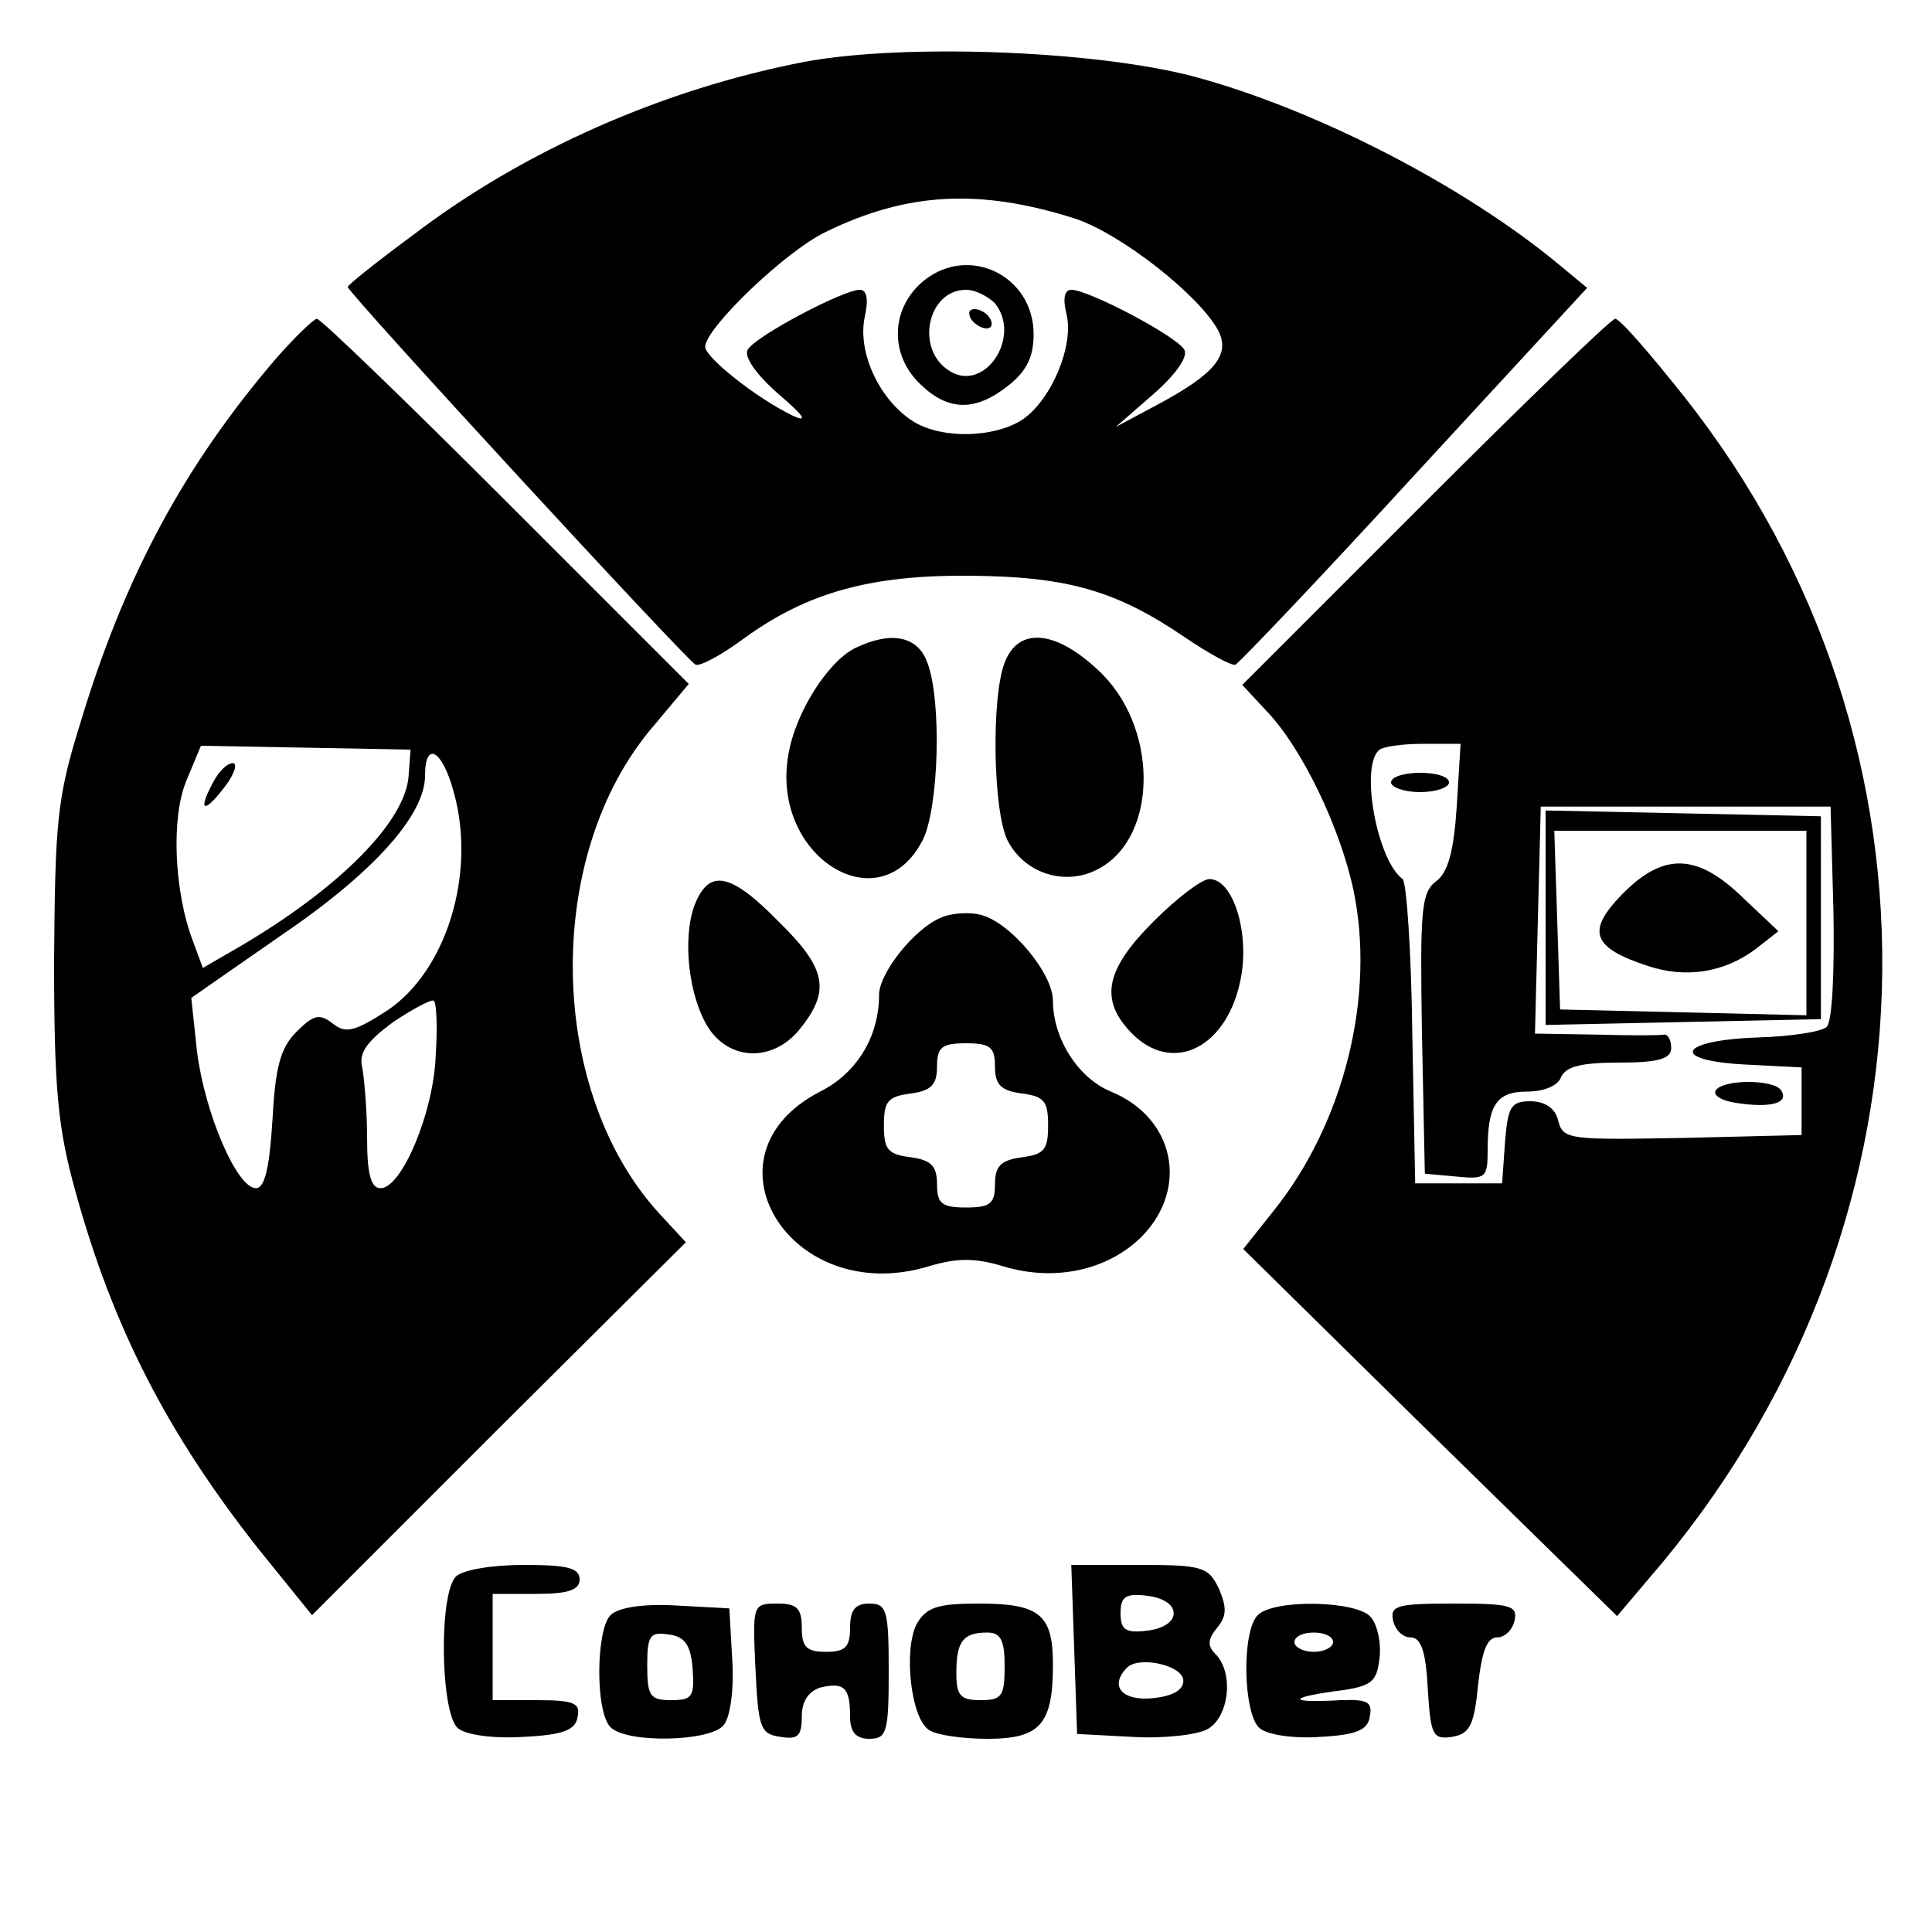
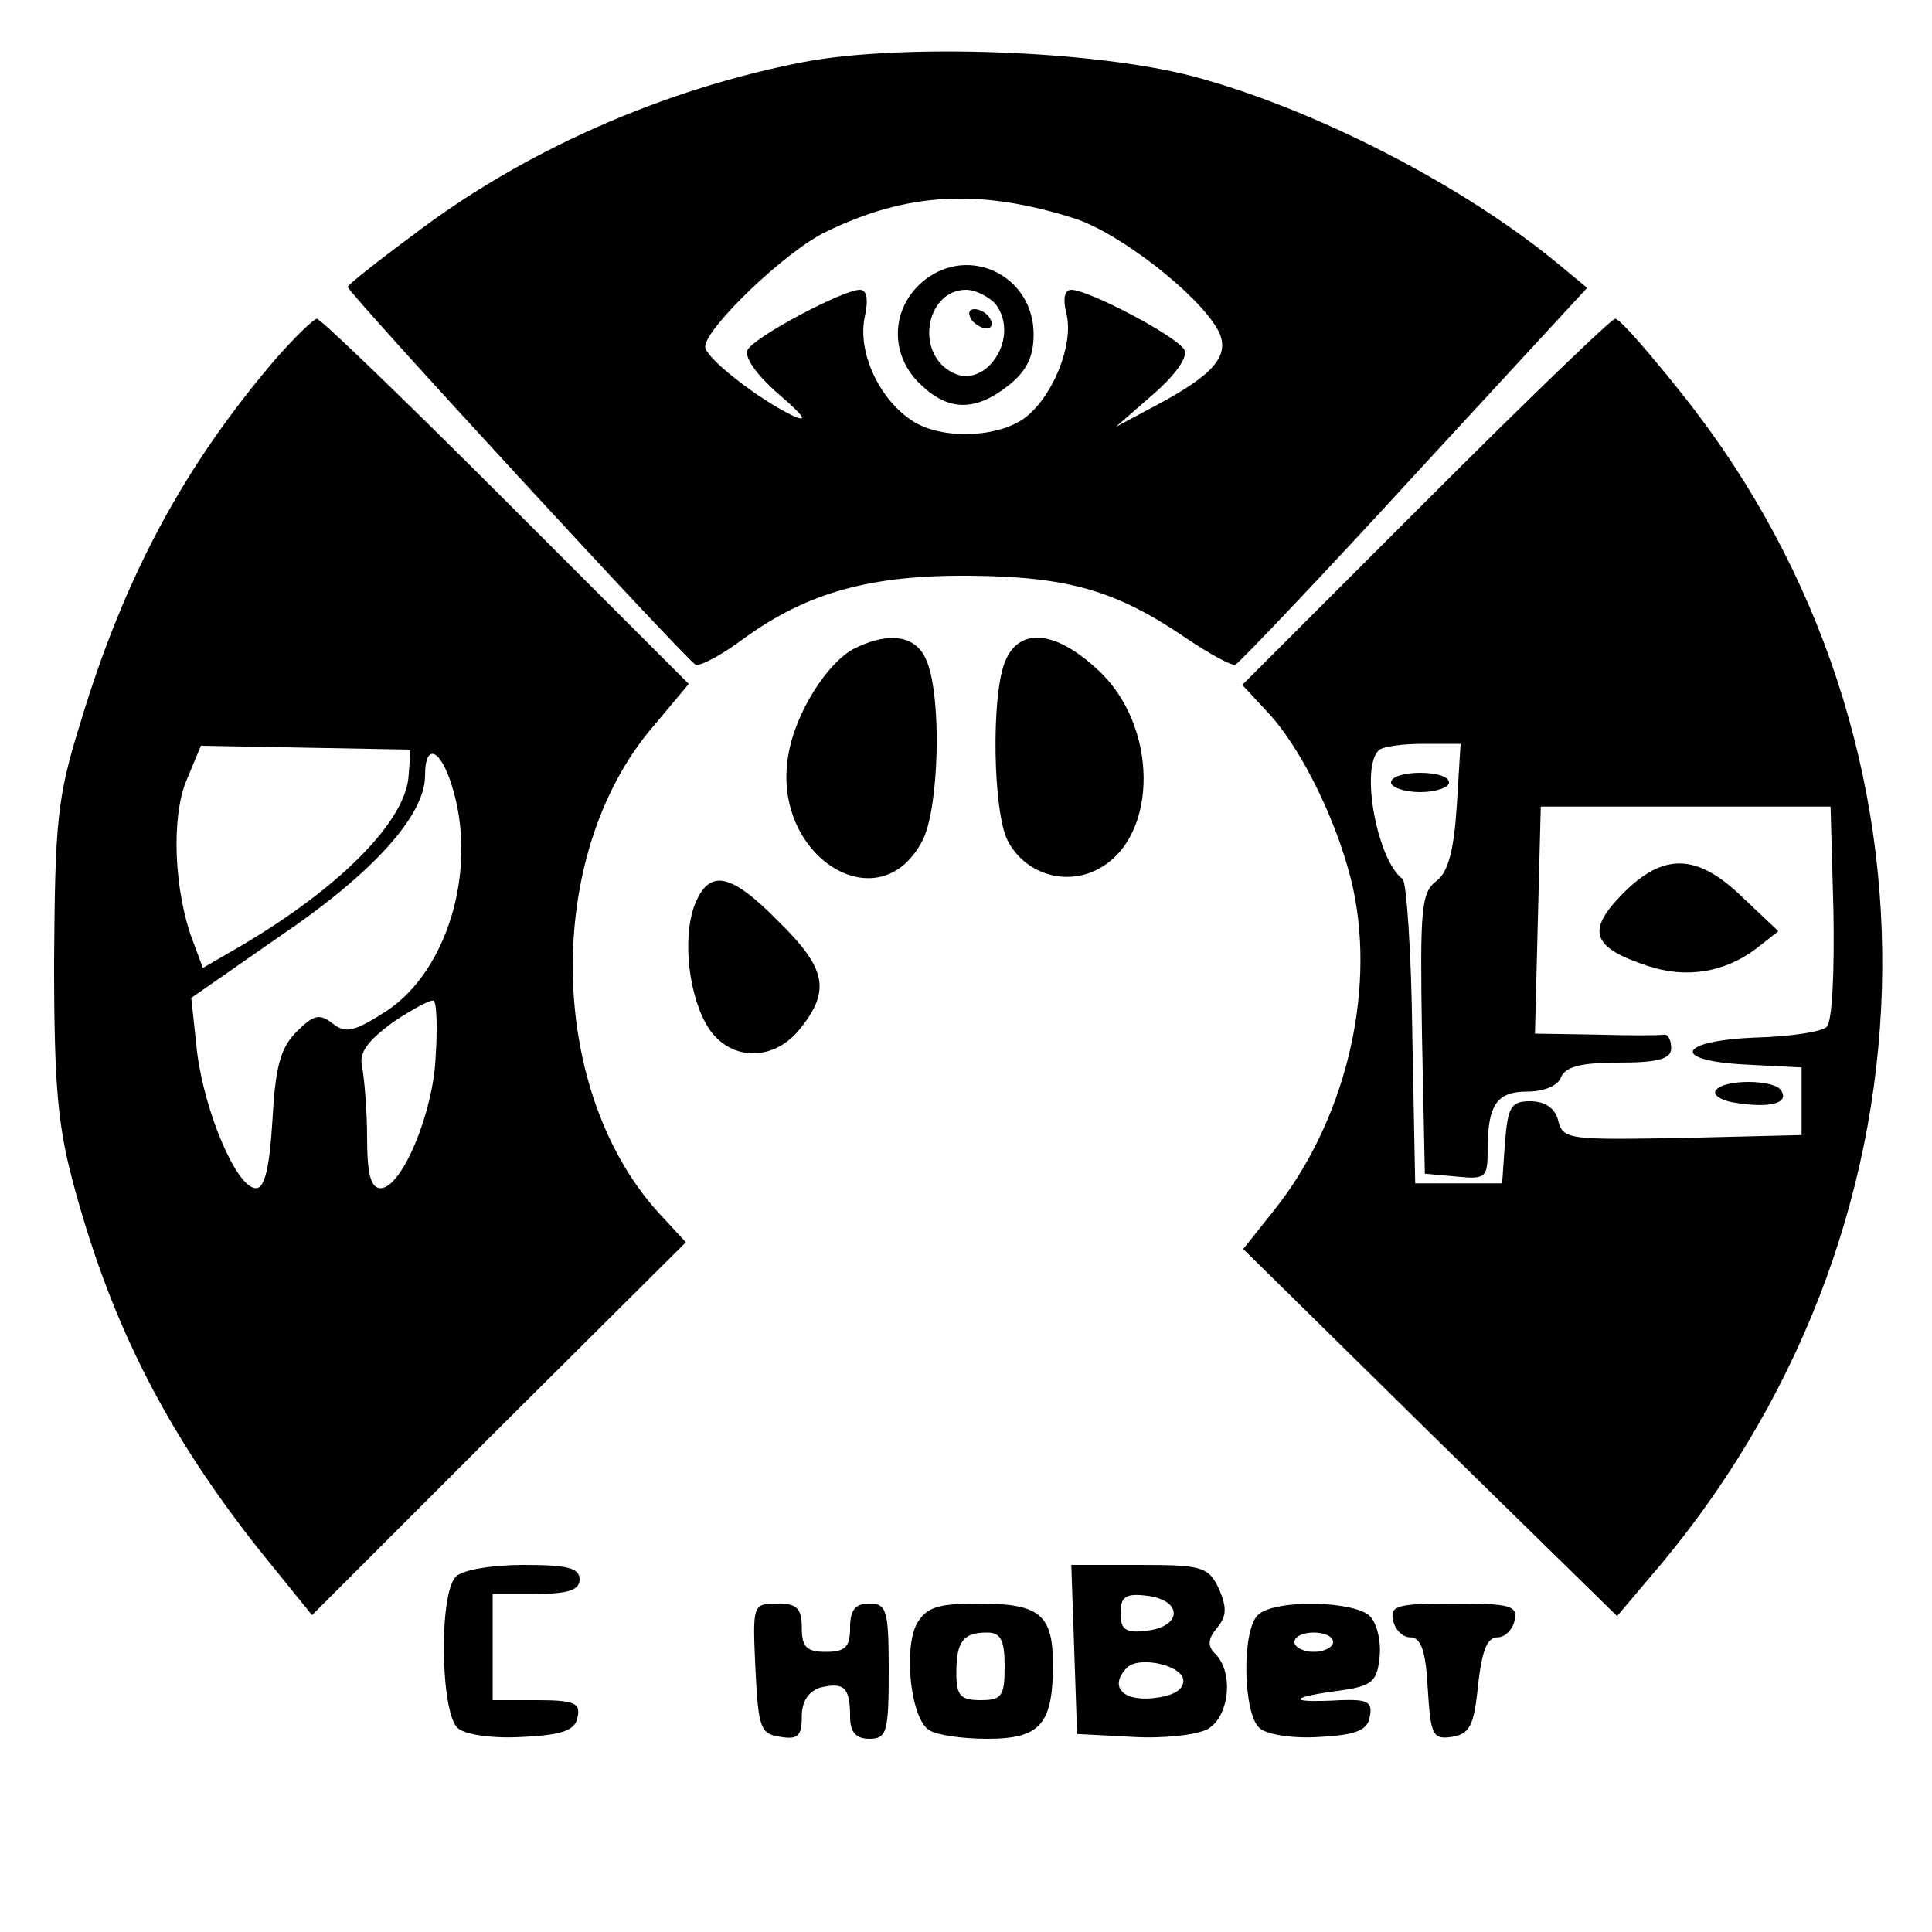
<svg xmlns="http://www.w3.org/2000/svg" height="200pt" preserveAspectRatio="xMidYMid meet" viewBox="0 0 200 200" width="200pt">
  <g transform="matrix(.1 0 0 -.1 0 200)">
    <path d="m833 1936c-146-28-291-92-405-179-38-28-68-52-68-54 0-6 352-388 360-391 5-2 27 10 50 27 66 48 132 66 235 65 100-1 150-15 222-64 25-17 49-30 52-28 4 2 88 90 186 197l178 193-29 24c-100 83-255 162-379 195-103 27-301 34-402 15zm279-162c47-15 129-79 149-116 13-25-3-45-63-77l-43-23 39 34c24 21 36 39 32 46-8 14-99 62-117 62-7 0-9-9-5-25 8-32-15-88-45-109-30-20-88-21-117 0-33 23-54 70-47 105 4 18 3 29-5 29-17 0-108-48-116-62-4-7 8-25 32-46 27-23 31-30 14-22-37 18-90 60-90 71 0 19 83 99 125 119 84 41 159 45 257 14z" />
    <path d="m957 1710c-35-28-37-77-4-108 29-28 57-28 91-1 19 15 26 30 26 53 0 60-66 93-113 56zm73-24c28-35-11-93-47-70-36 22-23 84 17 84 10 0 23-7 30-14z" />
    <path d="m1005 1670c3-5 11-10 16-10 6 0 7 5 4 10-3 6-11 10-16 10-6 0-7-4-4-10z" />
    <path d="m285 1628c-94-110-156-224-202-377-24-77-26-102-27-246 0-134 4-173 22-238 39-142 96-252 190-371l55-68 193 193 194 193-24 26c-120 126-125 375-9 509l36 43-189 189c-104 104-192 189-196 189-3 0-23-19-43-42zm138-431c-3-47-71-116-175-177l-38-22-10 27c-20 52-23 129-7 167l15 36 109-2 108-2zm47-18c23-84-8-184-69-225-34-22-43-24-56-14-14 11-20 10-38-8-17-17-22-37-25-92-3-49-8-70-17-70-20 0-53 78-61 141l-6 56 92 64c96 65 150 125 150 166 0 37 18 27 30-18zm-19-272c-2-58-35-137-57-137-10 0-14 14-14 53 0 28-3 61-5 72-4 15 5 27 32 47 21 14 40 24 42 22 3-2 4-28 2-57z" />
-     <path d="m220 1189c-16-30-8-31 13-3 10 13 13 24 8 24-6 0-15-9-21-21z" />
    <path d="m1475 1480-189-189 26-28c36-38 75-119 89-184 23-109-9-241-83-333l-31-39 193-190 194-190 33 39c308 356 323 862 36 1224-35 44-66 80-71 80-4 0-92-85-197-190zm33-315c-3-46-9-68-21-77-16-12-17-30-15-158l3-145 33-3c30-3 32-1 32 27 0 47 9 61 41 61 17 0 32 6 35 15 5 11 21 15 60 15 41 0 54 4 54 15 0 8-3 14-7 14-5-1-36-1-71 0l-63 1 3 118 3 117h150 150l3-109c1-60-1-113-7-119-5-5-37-10-72-11-82-3-91-24-12-28l58-3v-35-35l-123-3c-117-2-124-2-129 18-3 13-14 20-29 20-20 0-23-6-26-42l-3-43h-45-45l-3 155c-1 85-6 157-10 160-26 19-44 114-25 133 3 4 24 7 46 7h39z" />
    <path d="m1440 1190c0-5 14-10 30-10 17 0 30 5 30 10 0 6-13 10-30 10-16 0-30-4-30-10z" />
-     <path d="m1600 1050v-111l143 3 142 3v105 105l-142 3-143 3zm270-5v-96l-127 3-128 3-3 93-3 92h131 130z" />
    <path d="m1679 1074c-37-38-31-55 27-74 39-13 79-7 112 18l23 18-36 34c-48 47-83 48-126 4z" />
    <path d="m1776 871c-3-5 7-11 23-13 34-5 53 0 45 13-7 12-61 12-68 0z" />
    <path d="m885 1329c-28-14-62-67-69-111-18-104 94-175 139-88 17 33 20 145 5 184-10 28-38 33-75 15z" />
    <path d="m1040 1314c-14-36-12-154 3-184 18-35 61-48 95-29 62 34 61 149-2 206-44 41-82 44-96 7z" />
-     <path d="m719 1063c-13-35-6-96 15-128 23-34 68-34 95 1 31 39 26 62-23 110-50 51-72 55-87 17z" />
-     <path d="m1194 1046c-49-49-56-80-24-114 43-46 102-17 115 58 8 47-9 100-33 100-8 0-34-20-58-44z" />
-     <path d="m974 1050c-27-11-64-57-64-80 0-43-23-81-61-100-128-66-31-224 112-181 30 9 48 9 78 0 53-16 108-4 143 31 49 50 34 123-32 150-34 14-60 55-60 94 0 29-45 82-75 89-11 3-30 2-41-3zm56-154c0-19 6-25 28-28 23-3 27-8 27-33s-4-30-27-33c-22-3-28-9-28-28 0-20-5-24-30-24s-30 4-30 24c0 19-6 25-27 28-24 3-28 8-28 33s4 30 28 33c21 3 27 9 27 28 0 20 5 24 30 24s30-4 30-24z" />
+     <path d="m719 1063c-13-35-6-96 15-128 23-34 68-34 95 1 31 39 26 62-23 110-50 51-72 55-87 17" />
    <path d="m472 368c-18-18-16-142 2-157 8-7 37-11 68-9 41 2 54 7 56 21 3 14-4 17-42 17h-46v55 55h45c33 0 45 4 45 15 0 12-13 15-58 15-32 0-63-5-70-12z" />
    <path d="m1112 293 3-88 57-3c32-2 67 2 78 8 22 12 28 58 8 78-8 8-8 15 2 27s10 21 2 40c-11 23-17 25-82 25h-71zm103 37c0-9-11-16-27-18-23-3-28 1-28 18s5 21 28 18c16-2 27-9 27-18zm10-70c0-10-12-16-32-18-32-3-45 13-26 32 13 12 58 2 58-14z" />
-     <path d="m632 328c-15-15-16-100 0-116 17-17 103-15 117 2 7 8 11 37 9 68l-3 53-55 3c-34 2-60-2-68-10zm85-55c2-29 0-33-22-33s-25 4-25 36c0 31 3 35 22 32 17-2 23-11 25-35z" />
    <path d="m782 273c3-62 5-68 26-71 18-3 22 1 22 21 0 16 7 26 19 30 25 6 31 0 31-30 0-16 6-23 20-23 18 0 20 7 20 70s-2 70-20 70c-15 0-20-7-20-25 0-20-5-25-25-25s-25 5-25 25-5 25-25 25c-26 0-26-1-23-67z" />
    <path d="m949 319c-14-27-6-99 13-110 7-5 34-9 60-9 55 0 68 15 68 77 0 52-14 63-77 63-43 0-54-4-64-21zm91-44c0-31-3-35-25-35-21 0-25 5-25 28 0 33 7 42 32 42 14 0 18-8 18-35z" />
    <path d="m1302 328c-17-17-15-103 2-117 8-7 36-11 63-9 37 2 49 7 51 21 3 15-2 18-30 17-52-3-57 2-8 9 40 5 45 9 48 34 2 16-2 35-9 43-14 17-100 19-117 2zm78-28c0-5-9-10-20-10s-20 5-20 10c0 6 9 10 20 10s20-4 20-10z" />
    <path d="m1442 323c2-10 10-18 18-18 11 0 16-14 18-53 3-48 5-53 25-50 18 3 23 11 27 53 4 35 9 50 20 50 8 0 16 8 18 18 3 15-5 17-63 17s-66-2-63-17z" />
  </g>
</svg>